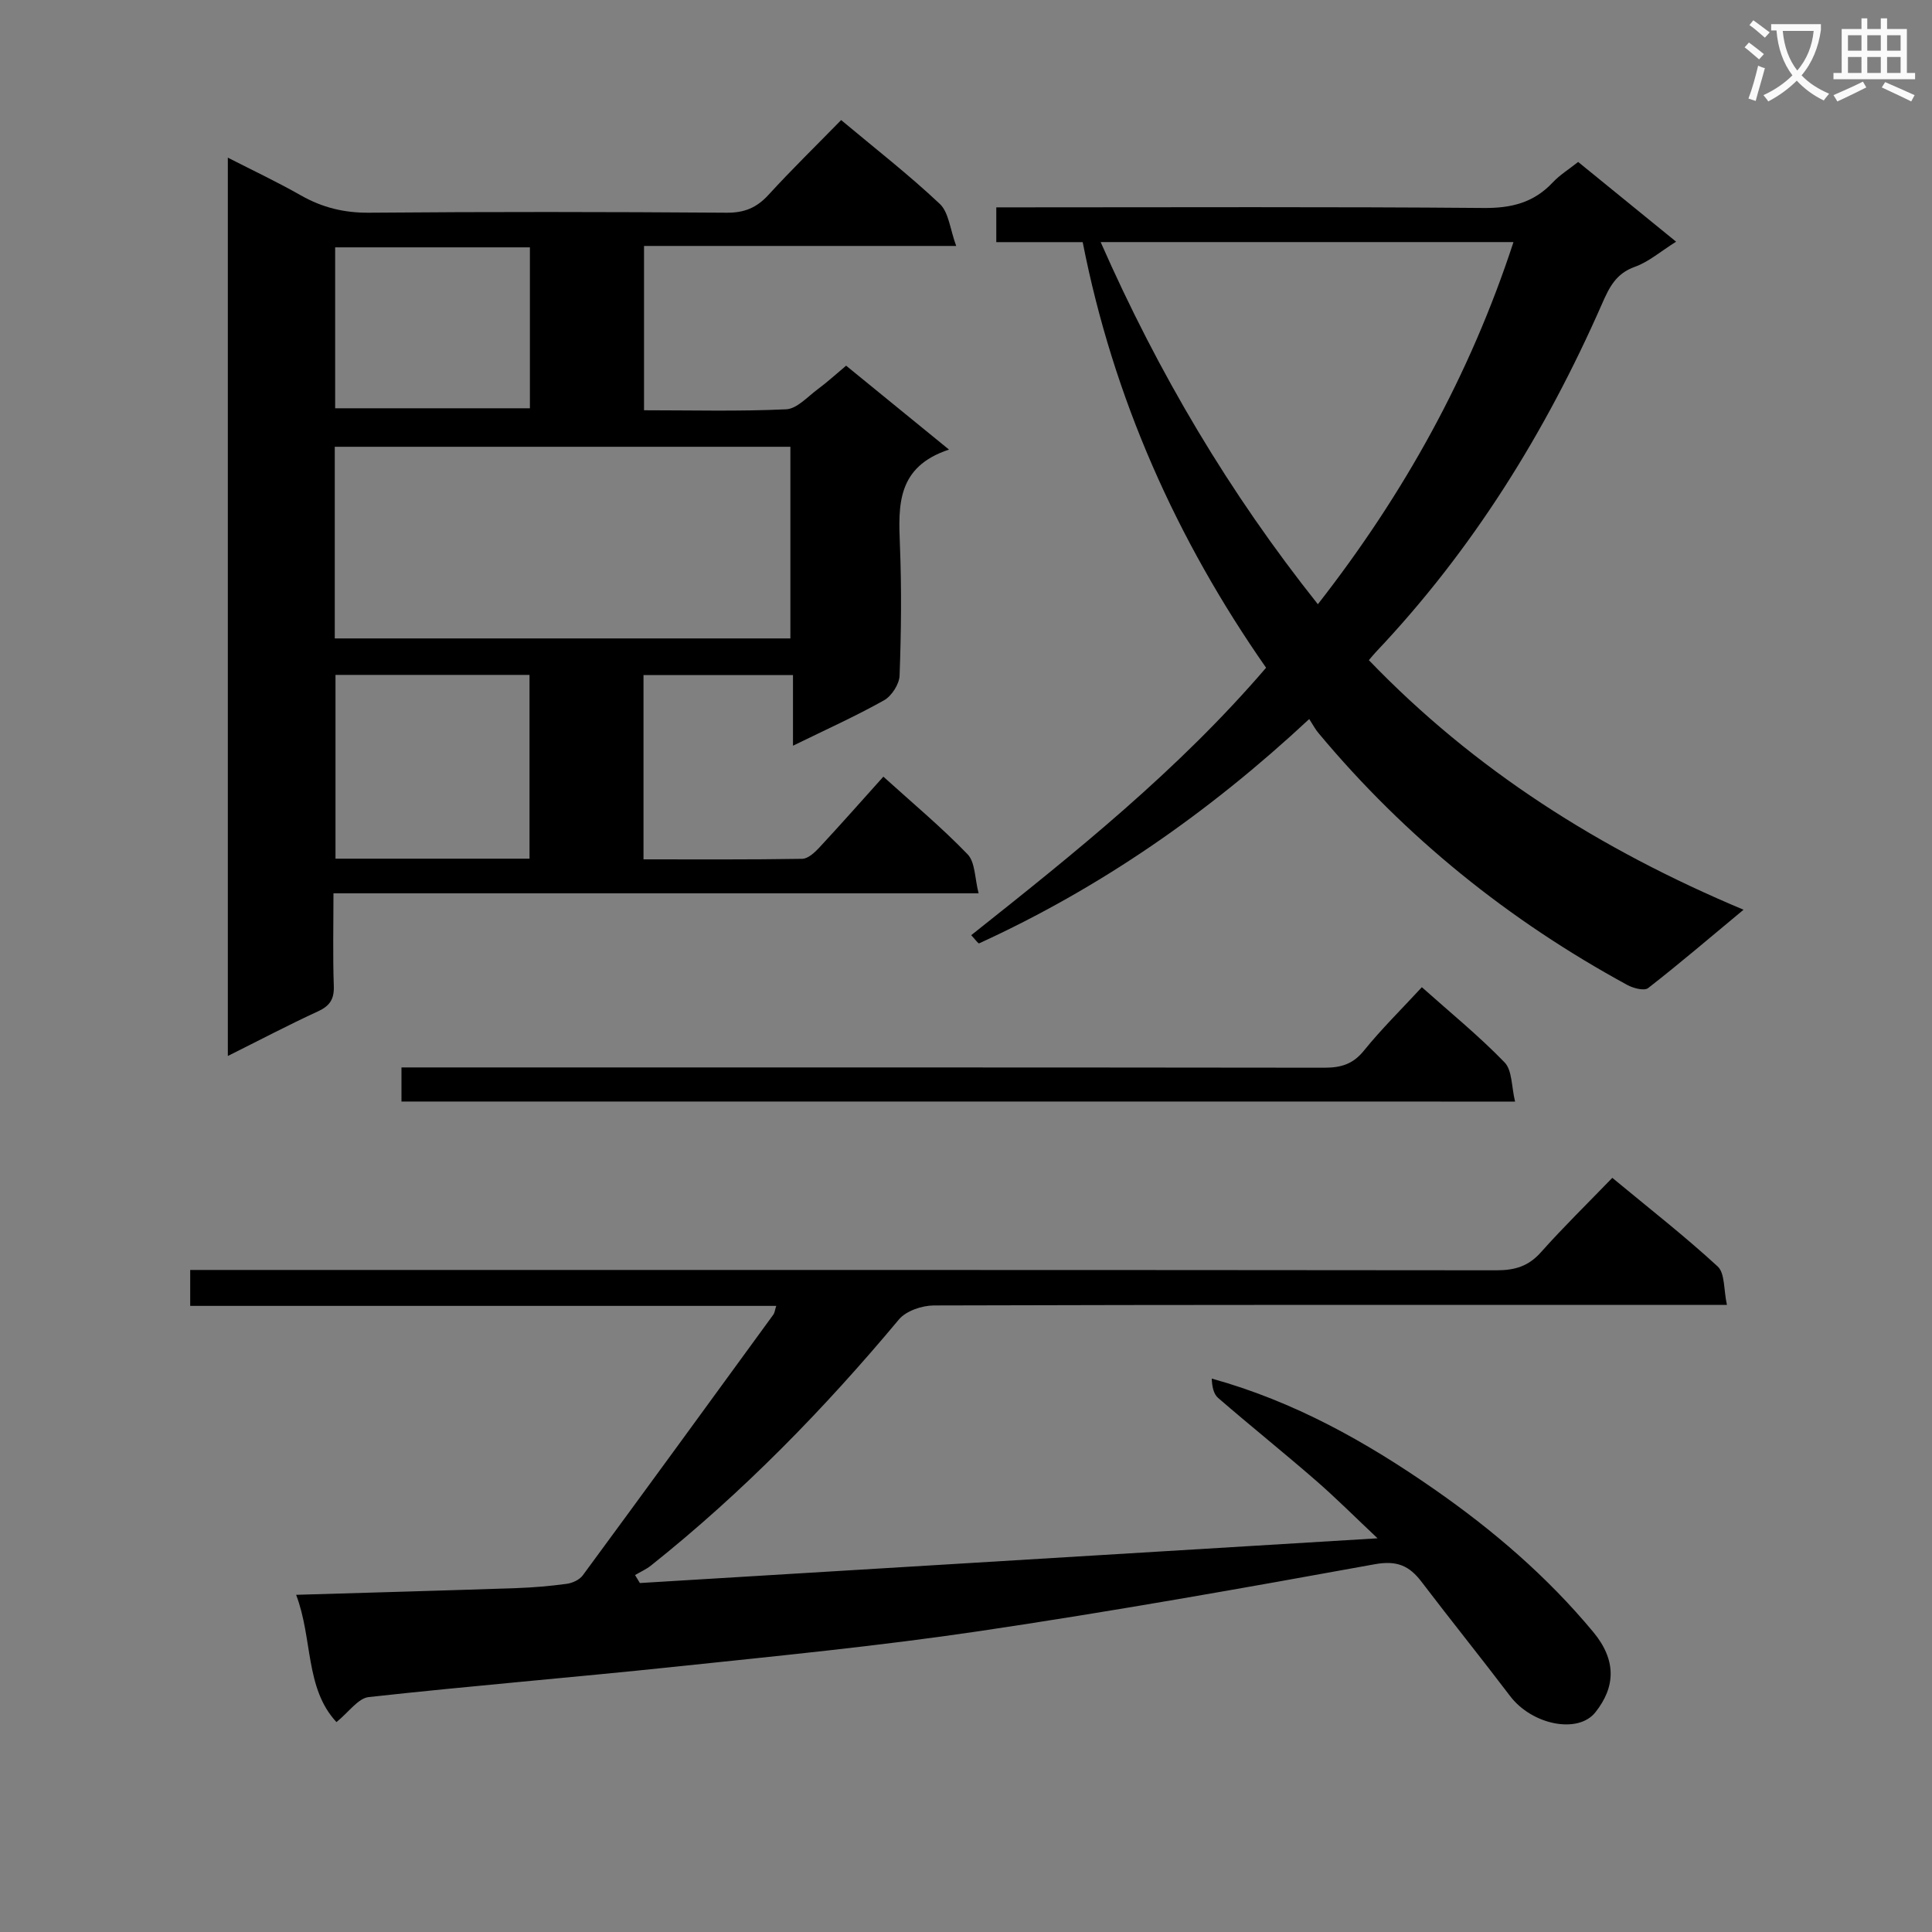
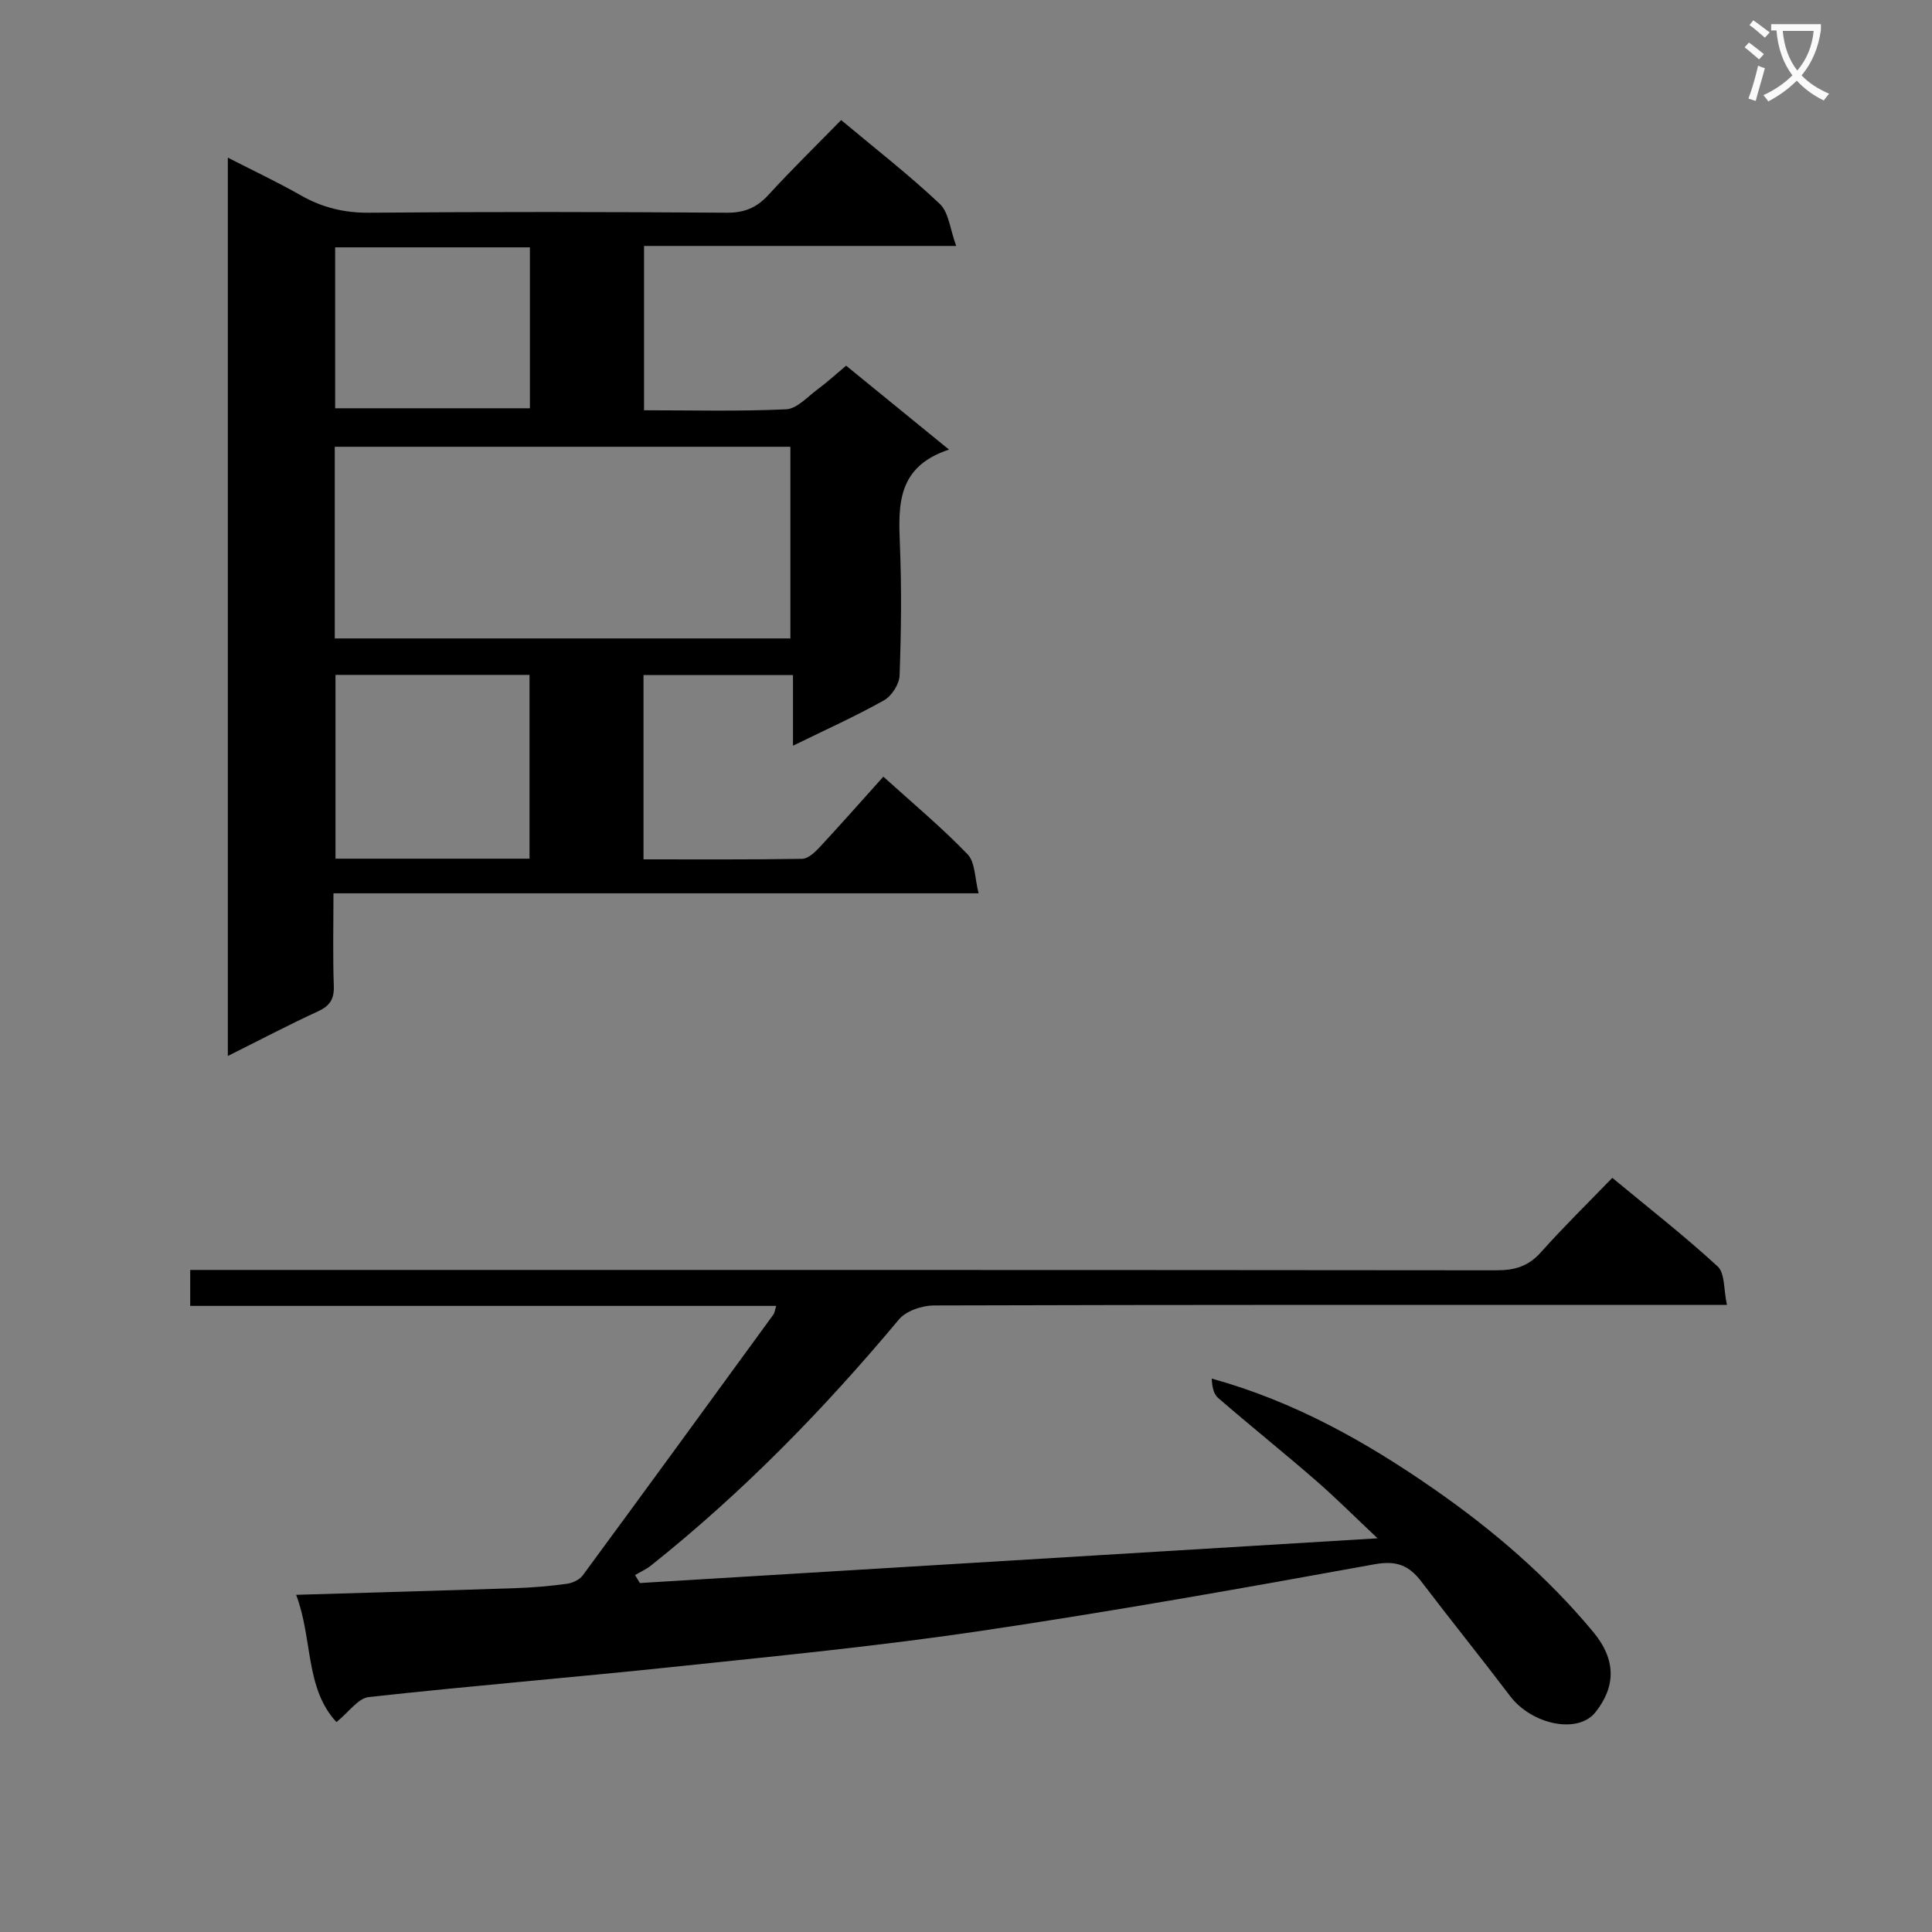
<svg xmlns="http://www.w3.org/2000/svg" enable-background="new 0 0 400 400" viewBox="0 0 400 400">
  <rect x="0" y="0" width="400" height="400" fill="#808080" stroke="none" />
  <path d="m362.1 8.8c1.1.8 2.1 1.6 3.1 2.4l-1 1.1c-1.3-1.1-2.3-2-3-2.5zm1.9 4.8c.5.2.9.4 1.4.5-.6 2.3-1.3 4.5-1.9 6.8l-1.5-.5c.8-2.1 1.4-4.3 2-6.8zm-1-9.4c1.3.9 2.4 1.8 3.4 2.5l-1 1.1c-1.4-1.2-2.4-2.1-3.2-2.6zm3.7 2.2v-1.4h10.3v1.2c-.5 3.6-1.8 6.8-4 9.4 1.5 1.6 3.4 2.8 5.7 3.8-.3.4-.7.8-1.1 1.4-2.3-1.1-4.1-2.5-5.6-4.1-1.6 1.6-3.6 3.1-5.9 4.3-.3-.5-.7-.9-1-1.3 2.4-1.1 4.4-2.5 6-4.1-1.9-2.5-3-5.6-3.3-9.3h-1.1zm8.8 0h-6.4c.3 3.3 1.3 6 3 8.2 2-2.3 3.1-5.1 3.4-8.2z" fill="#fafafb" />
-   <path d="m385.3 3.8h1.3v2.2h2.8v-2.2h1.3v2.2h4.1v9.1h1.7v1.3h-16.9v-1.3h1.7v-9.1h4.1v-2.2zm.4 13.1.7 1.2c-1.8.9-3.8 1.9-6 2.9-.2-.4-.5-.8-.8-1.3 2.3-1 4.3-1.9 6.1-2.8zm-3.1-6.4h2.8v-3.2h-2.8zm0 4.6h2.8v-3.3h-2.8zm4-4.6h2.8v-3.2h-2.8zm0 4.6h2.8v-3.3h-2.8zm3.7 1.9c2.1.9 4.1 1.8 6.1 2.7l-.7 1.3c-2.2-1.1-4.2-2-6.1-2.9zm3.2-9.7h-2.8v3.2h2.8zm-2.8 7.8h2.8v-3.3h-2.8z" fill="#fafafb" />
  <g fill="#010000">
    <path d="m196.48 93.08c-10.82 3.58-10.49 11.52-10.16 19.79.36 8.98.26 18-.07 26.99-.06 1.79-1.64 4.24-3.22 5.13-5.9 3.31-12.09 6.09-18.85 9.4 0-5.19 0-9.73 0-14.62-10.56 0-20.63 0-30.95 0v38.15c11.01 0 21.94.07 32.86-.11 1.2-.02 2.58-1.3 3.53-2.32 4.4-4.73 8.67-9.57 13.27-14.69 6.04 5.47 12.04 10.47 17.43 16.06 1.6 1.65 1.48 4.96 2.29 8.09-45.02 0-88.95 0-133.57 0 0 6.63-.15 12.9.07 19.16.1 2.74-.8 4.14-3.29 5.29-6.12 2.81-12.09 5.96-18.65 9.23 0-62.26 0-123.67 0-185.99 5.26 2.69 10.29 5.06 15.1 7.8 4.46 2.54 9 3.65 14.2 3.6 24.66-.21 49.32-.18 73.98 0 3.67.03 6.21-1.03 8.65-3.69 4.83-5.28 9.96-10.28 15.05-15.49 7.07 5.91 14.03 11.33 20.42 17.35 1.87 1.76 2.12 5.24 3.4 8.71-22.38 0-43.33 0-64.63 0v34.02c9.87 0 19.66.26 29.42-.2 2.23-.1 4.42-2.58 6.51-4.13 1.99-1.47 3.82-3.15 5.91-4.9 6.89 5.6 13.56 11.05 21.3 17.37zm-127.17 39.1h94.33c0-13.49 0-26.57 0-39.68-31.61 0-62.85 0-94.33 0zm40.32 45.6c0-12.95 0-25.47 0-38.05-13.62 0-26.86 0-40.17 0v38.05zm-40.24-126.57v33.32h40.32c0-11.32 0-22.24 0-33.32-13.55 0-26.8 0-40.32 0z" />
    <path d="m61.31 330.19c15.73-.47 30.68-.88 45.63-1.39 3.48-.12 6.97-.42 10.42-.89 1.17-.16 2.61-.83 3.29-1.74 13.22-17.96 26.34-35.98 39.47-54 .26-.36.3-.87.59-1.8-40.49 0-80.72 0-121.33 0 0-2.5 0-4.57 0-7.44h6.04c88.15 0 176.31-.02 264.46.07 3.77 0 6.58-.84 9.15-3.73 4.63-5.2 9.63-10.08 14.78-15.41 7.69 6.37 15.01 12.08 21.82 18.35 1.51 1.39 1.22 4.76 1.91 7.95-2.84 0-4.78 0-6.73 0-52.49 0-104.98-.04-157.47.12-2.45.01-5.74 1.12-7.22 2.89-15.53 18.59-32.35 35.83-51.32 50.94-1 .8-2.21 1.33-3.32 1.99.33.55.67 1.1 1 1.65 50.52-3.06 101.03-6.12 152.73-9.26-4.56-4.29-8.55-8.3-12.8-11.99-6.66-5.79-13.55-11.31-20.22-17.08-.96-.83-1.25-2.42-1.31-4 17.12 4.75 31.93 13.08 46.01 22.87 12.22 8.49 23.44 18.12 32.97 29.59 4.83 5.82 4.64 11.36.45 16.63-3.62 4.56-13.15 2.59-17.66-3.36-6.03-7.95-12.3-15.72-18.34-23.66-2.54-3.34-5.1-4.46-9.69-3.63-27.25 4.95-54.54 9.8-81.93 13.86-20.86 3.09-41.88 5.14-62.86 7.35-21.15 2.23-42.35 3.96-63.48 6.29-2.21.24-4.12 3.11-6.69 5.18-6.54-7.02-4.88-17.26-8.35-26.35z" />
-     <path d="m271.06 148.87c-21.01 19.57-43.34 34.99-68.34 46.44-.19.09-.84-.85-1.64-1.69 21.5-17.07 42.78-34.08 61.05-55.37-18.51-26.53-31.61-55.72-37.97-88.12-6.09 0-11.83 0-17.89 0 0-2.52 0-4.57 0-7.2h5.43c31.83 0 63.67-.14 95.5.13 5.72.05 10.35-1.1 14.27-5.28 1.45-1.55 3.32-2.7 5.27-4.25 6.67 5.43 13.19 10.74 20.28 16.51-3.24 2.03-5.69 4.19-8.54 5.2-3.95 1.41-5.31 4.27-6.84 7.76-11.66 26.53-26.77 50.87-46.78 72-.45.47-.85.98-1.45 1.68 21.86 22.73 47.81 39.18 77.57 51.67-6.98 5.8-13.25 11.16-19.75 16.22-.81.63-3.09.03-4.33-.65-24.53-13.36-45.93-30.58-63.85-52.06-.66-.75-1.13-1.65-1.99-2.99zm-43.18-98.75c11.98 27.21 26.63 51.93 44.97 74.98 17.88-22.9 31.48-47.43 40.5-74.98-28.85 0-56.82 0-85.47 0z" />
-     <path d="m83.12 228.06c0-2.36 0-4.32 0-7.06h5.73c61.78 0 123.56-.02 185.34.06 3.4 0 5.91-.71 8.18-3.52 3.64-4.5 7.79-8.58 12.01-13.15 5.92 5.28 11.85 10.11 17.13 15.57 1.59 1.64 1.41 5.01 2.17 8.11-77.35-.01-153.69-.01-230.56-.01z" />
  </g>
</svg>